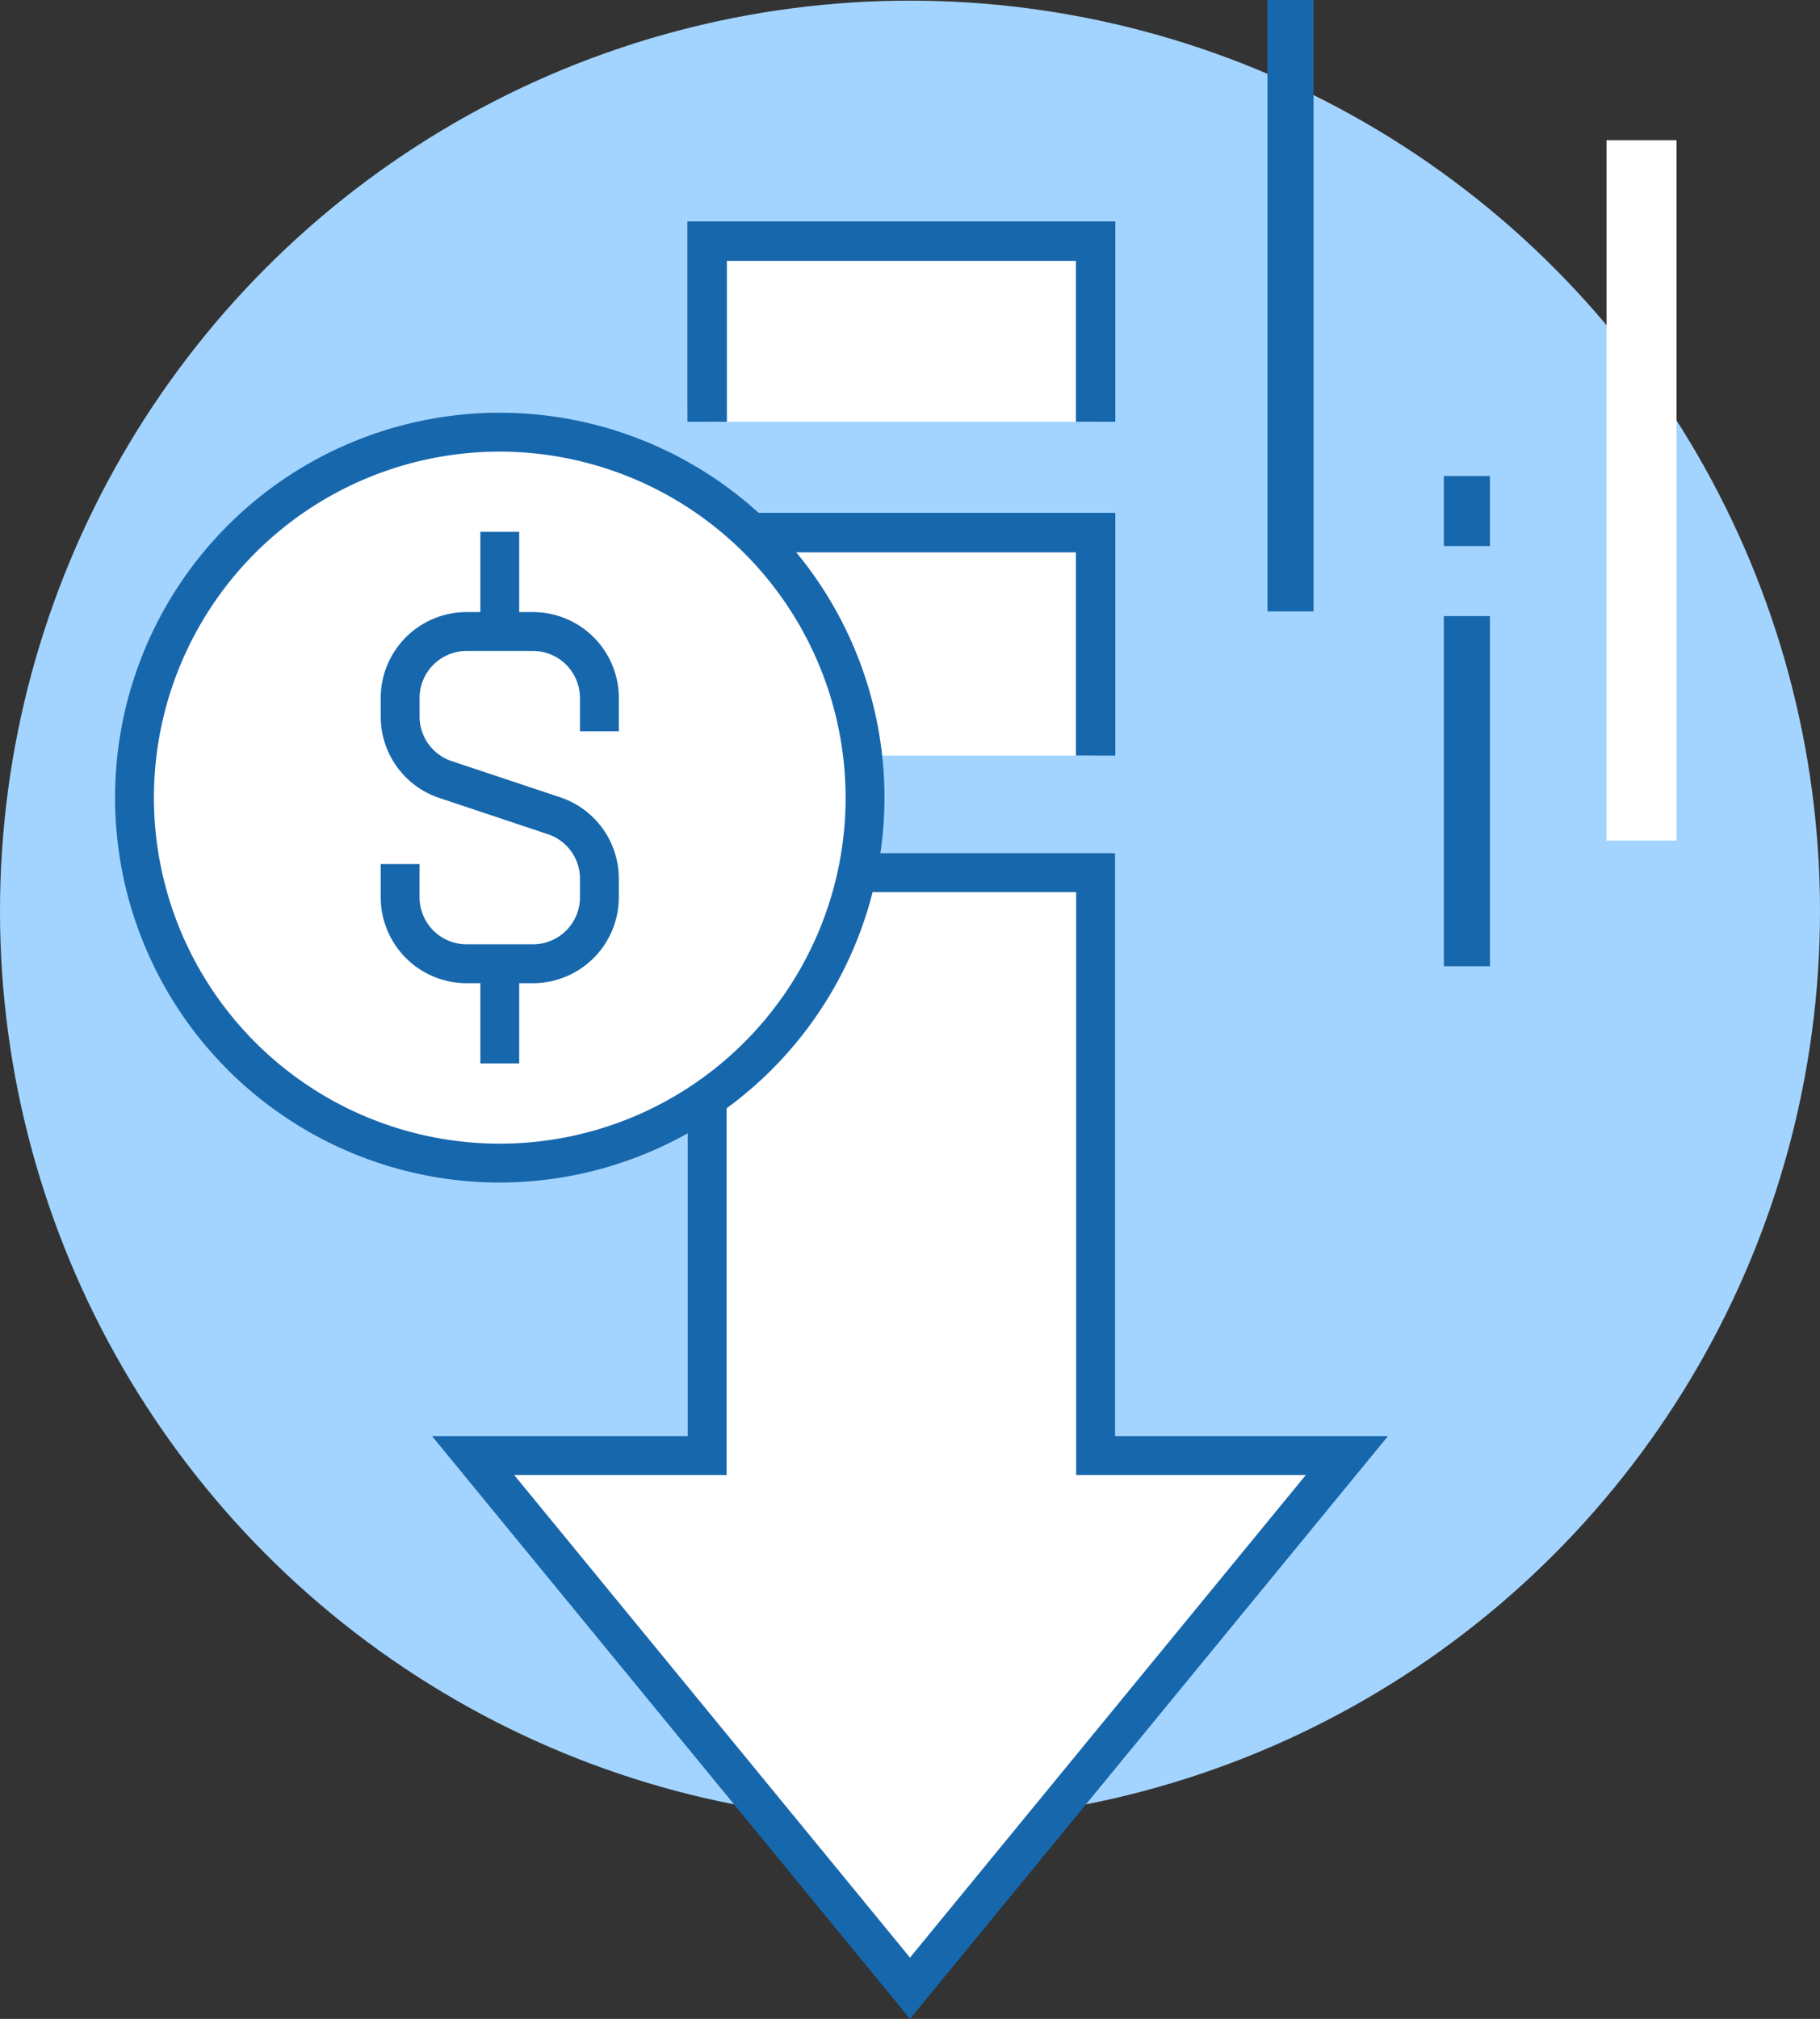
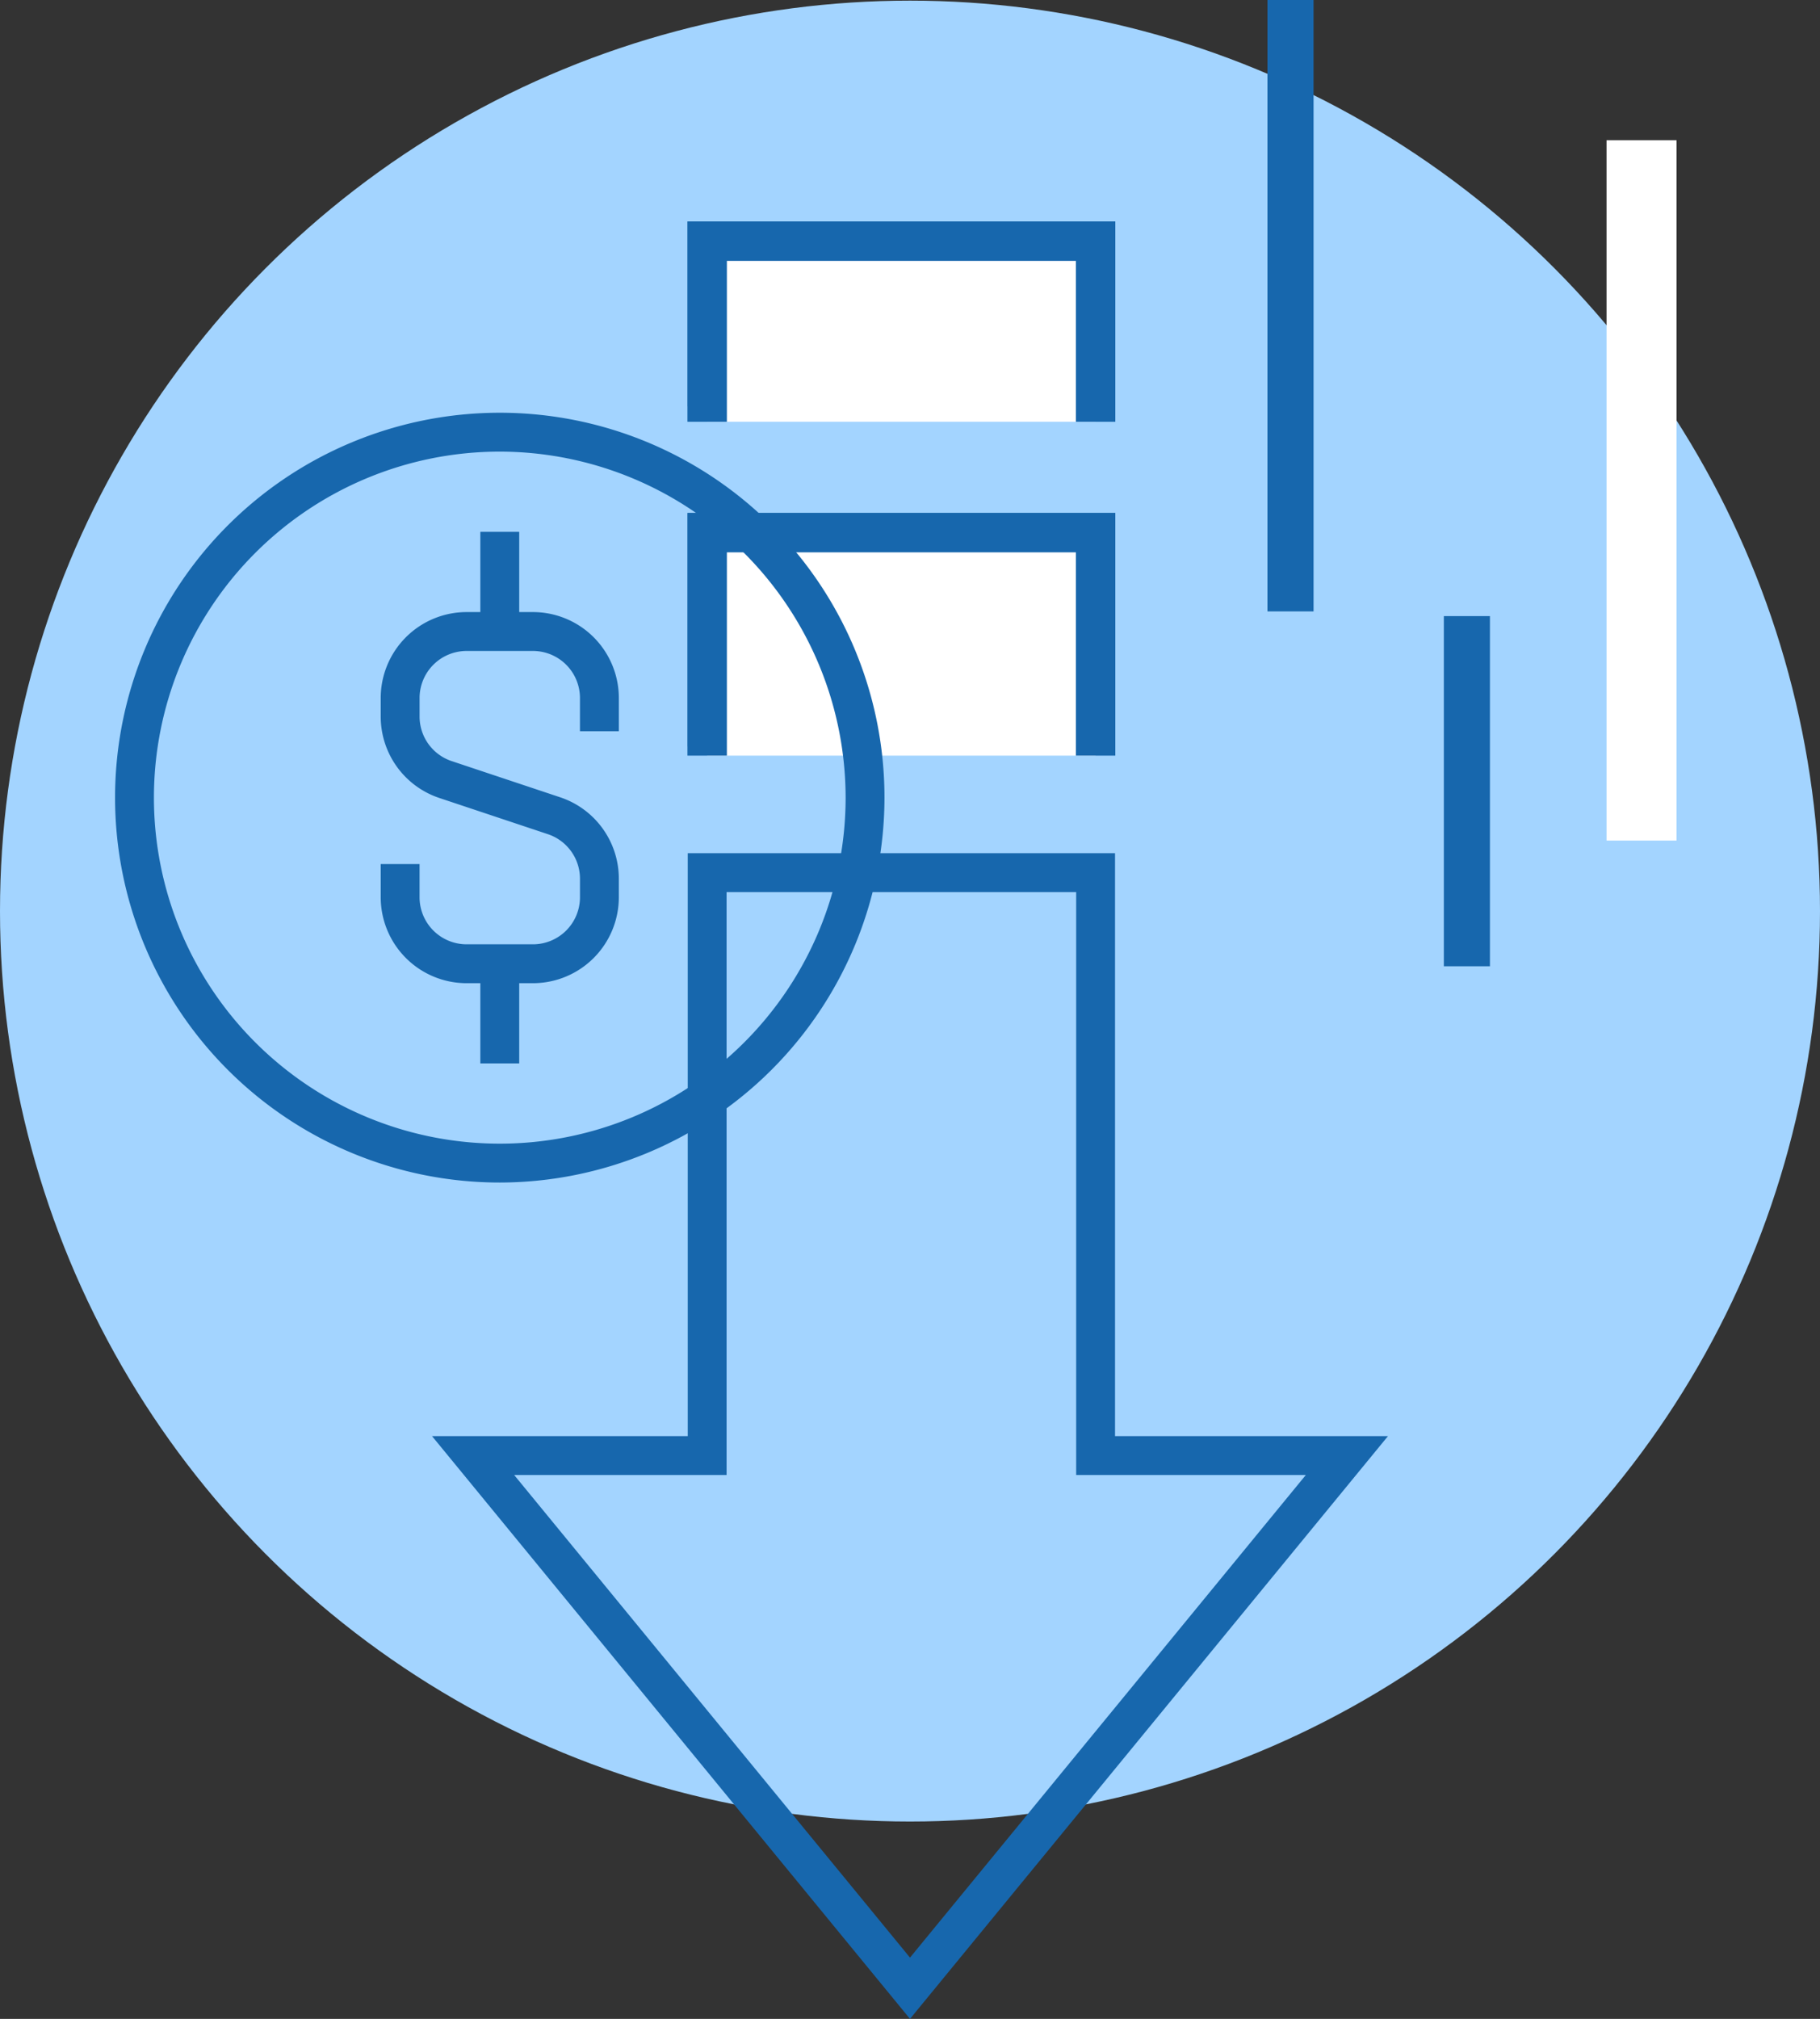
<svg xmlns="http://www.w3.org/2000/svg" width="552.837" height="612.95" viewBox="0 0 552.837 612.95">
  <rect x="0" y="0" width="552.837" height="612.95" fill="#333333" stroke="none" />
  <g>
    <circle cx="276.418" cy="276.614" r="276.418" fill="#a3d4ff" />
    <g>
      <g>
-         <polygon points="332.794 441.925 332.794 264.944 309.306 264.944 214.807 264.944 214.807 441.925 143.71 441.925 276.418 603.649 409.126 441.925 332.794 441.925" fill="#fff" />
        <path d="M276.418,612.95,131.237,436.024h77.67V259.044H338.7v176.98H421.6ZM156.184,447.825,276.418,594.349,396.653,447.825H326.894V270.844H220.707V447.825Z" fill="#1767ad" />
      </g>
      <g>
        <g>
          <rect x="214.807" y="161.705" width="117.988" height="58.994" fill="#a3d4ff" />
          <path d="M338.7,226.6H208.907V155.805H338.7ZM220.707,214.8H326.894V167.6H220.707Z" fill="#1767ad" />
        </g>
        <g>
          <polyline points="332.795 229.414 332.795 161.705 214.807 161.705 214.807 229.414" fill="#fff" />
          <polygon points="338.785 229.414 326.804 229.414 326.804 167.695 220.797 167.695 220.797 229.414 208.817 229.414 208.817 155.715 338.785 155.715 338.785 229.414" fill="#1767ad" />
        </g>
      </g>
      <g>
        <g>
          <rect x="214.807" y="73.214" width="117.988" height="44.245" fill="#a3d4ff" />
-           <path d="M338.7,123.359H208.907V67.314H338.7Zm-117.988-11.8H326.894V79.114H220.707Z" fill="#1767ad" />
+           <path d="M338.7,123.359H208.907V67.314H338.7ZH326.894V79.114H220.707Z" fill="#1767ad" />
        </g>
        <g>
          <polyline points="332.795 128.059 332.795 73.214 214.807 73.214 214.807 128.059" fill="#fff" />
          <polygon points="338.785 128.059 326.804 128.059 326.804 79.205 220.797 79.205 220.797 128.059 208.817 128.059 208.817 67.225 338.785 67.225 338.785 128.059" fill="#1767ad" />
        </g>
      </g>
    </g>
    <g>
      <g>
-         <circle cx="151.809" cy="242.17" r="110.956" fill="#fff" />
        <path d="M151.809,359.028A116.858,116.858,0,1,1,268.667,242.17,116.991,116.991,0,0,1,151.809,359.028Zm0-221.912A105.054,105.054,0,1,0,256.863,242.17,105.173,105.173,0,0,0,151.809,137.116Z" fill="#1767ad" />
      </g>
      <path d="M161.9,298.507H141.722a26.105,26.105,0,0,1-26.076-26.076V262.344h11.8v10.087A14.287,14.287,0,0,0,141.722,286.7H161.9a14.287,14.287,0,0,0,14.271-14.271V266.8a14.252,14.252,0,0,0-9.757-13.538L133.476,242.28a26.041,26.041,0,0,1-17.83-24.738v-5.633a26.1,26.1,0,0,1,26.076-26.076H161.9a26.1,26.1,0,0,1,26.076,26.076V222H176.167V211.909A14.288,14.288,0,0,0,161.9,197.637H141.722a14.288,14.288,0,0,0-14.271,14.272v5.633a14.252,14.252,0,0,0,9.757,13.539l32.934,10.979a26.041,26.041,0,0,1,17.83,24.737v5.634A26.105,26.105,0,0,1,161.9,298.507Z" fill="#1767ad" />
      <g>
        <line x1="151.809" y1="292.605" x2="151.809" y2="322.866" fill="#a3d4ff" />
        <rect x="145.907" y="292.604" width="11.805" height="30.262" fill="#1767ad" />
      </g>
      <g>
-         <line x1="151.809" y1="191.735" x2="151.809" y2="161.474" fill="#a3d4ff" />
        <rect x="145.907" y="161.474" width="11.805" height="30.261" fill="#1767ad" />
      </g>
    </g>
    <rect x="385" width="14" height="185.629" fill="#1767ad" />
    <rect x="487.997" y="42.578" width="21.264" height="212.629" fill="#fff" />
    <rect x="438.578" y="187.052" width="14" height="106.314" fill="#1767ad" />
-     <rect x="438.578" y="144.526" width="14" height="21.263" fill="#1767ad" />
  </g>
</svg>